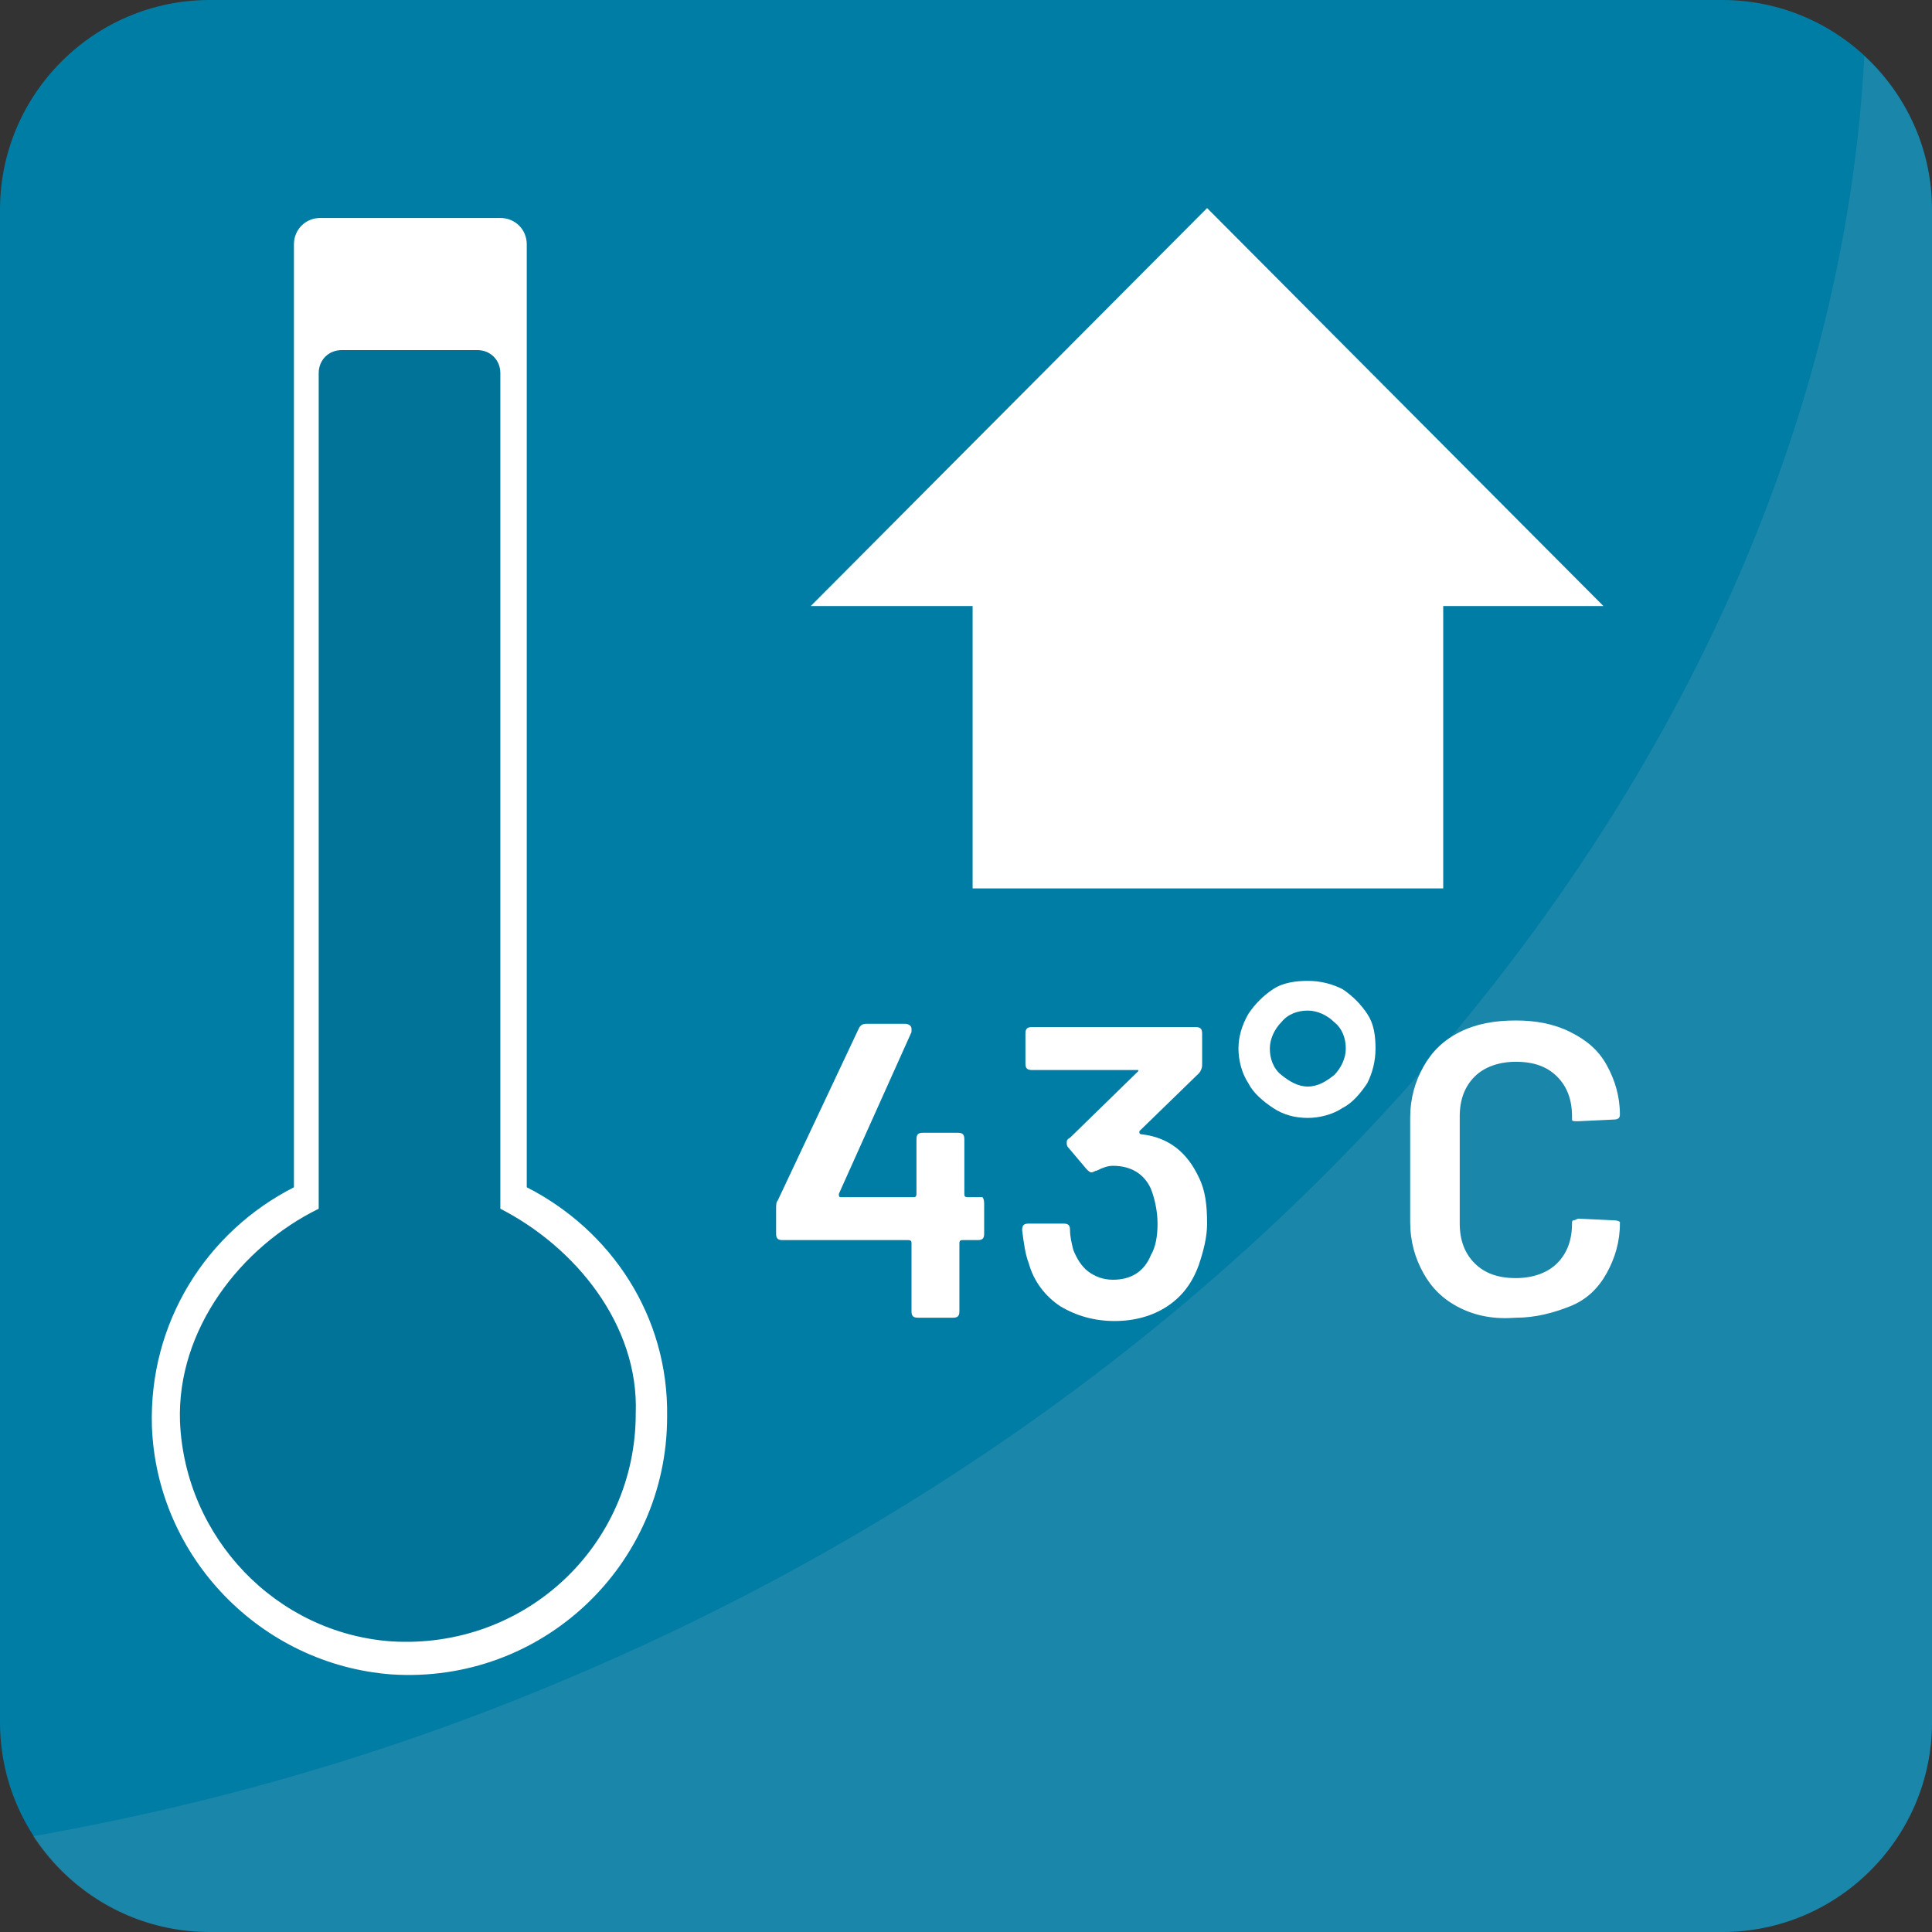
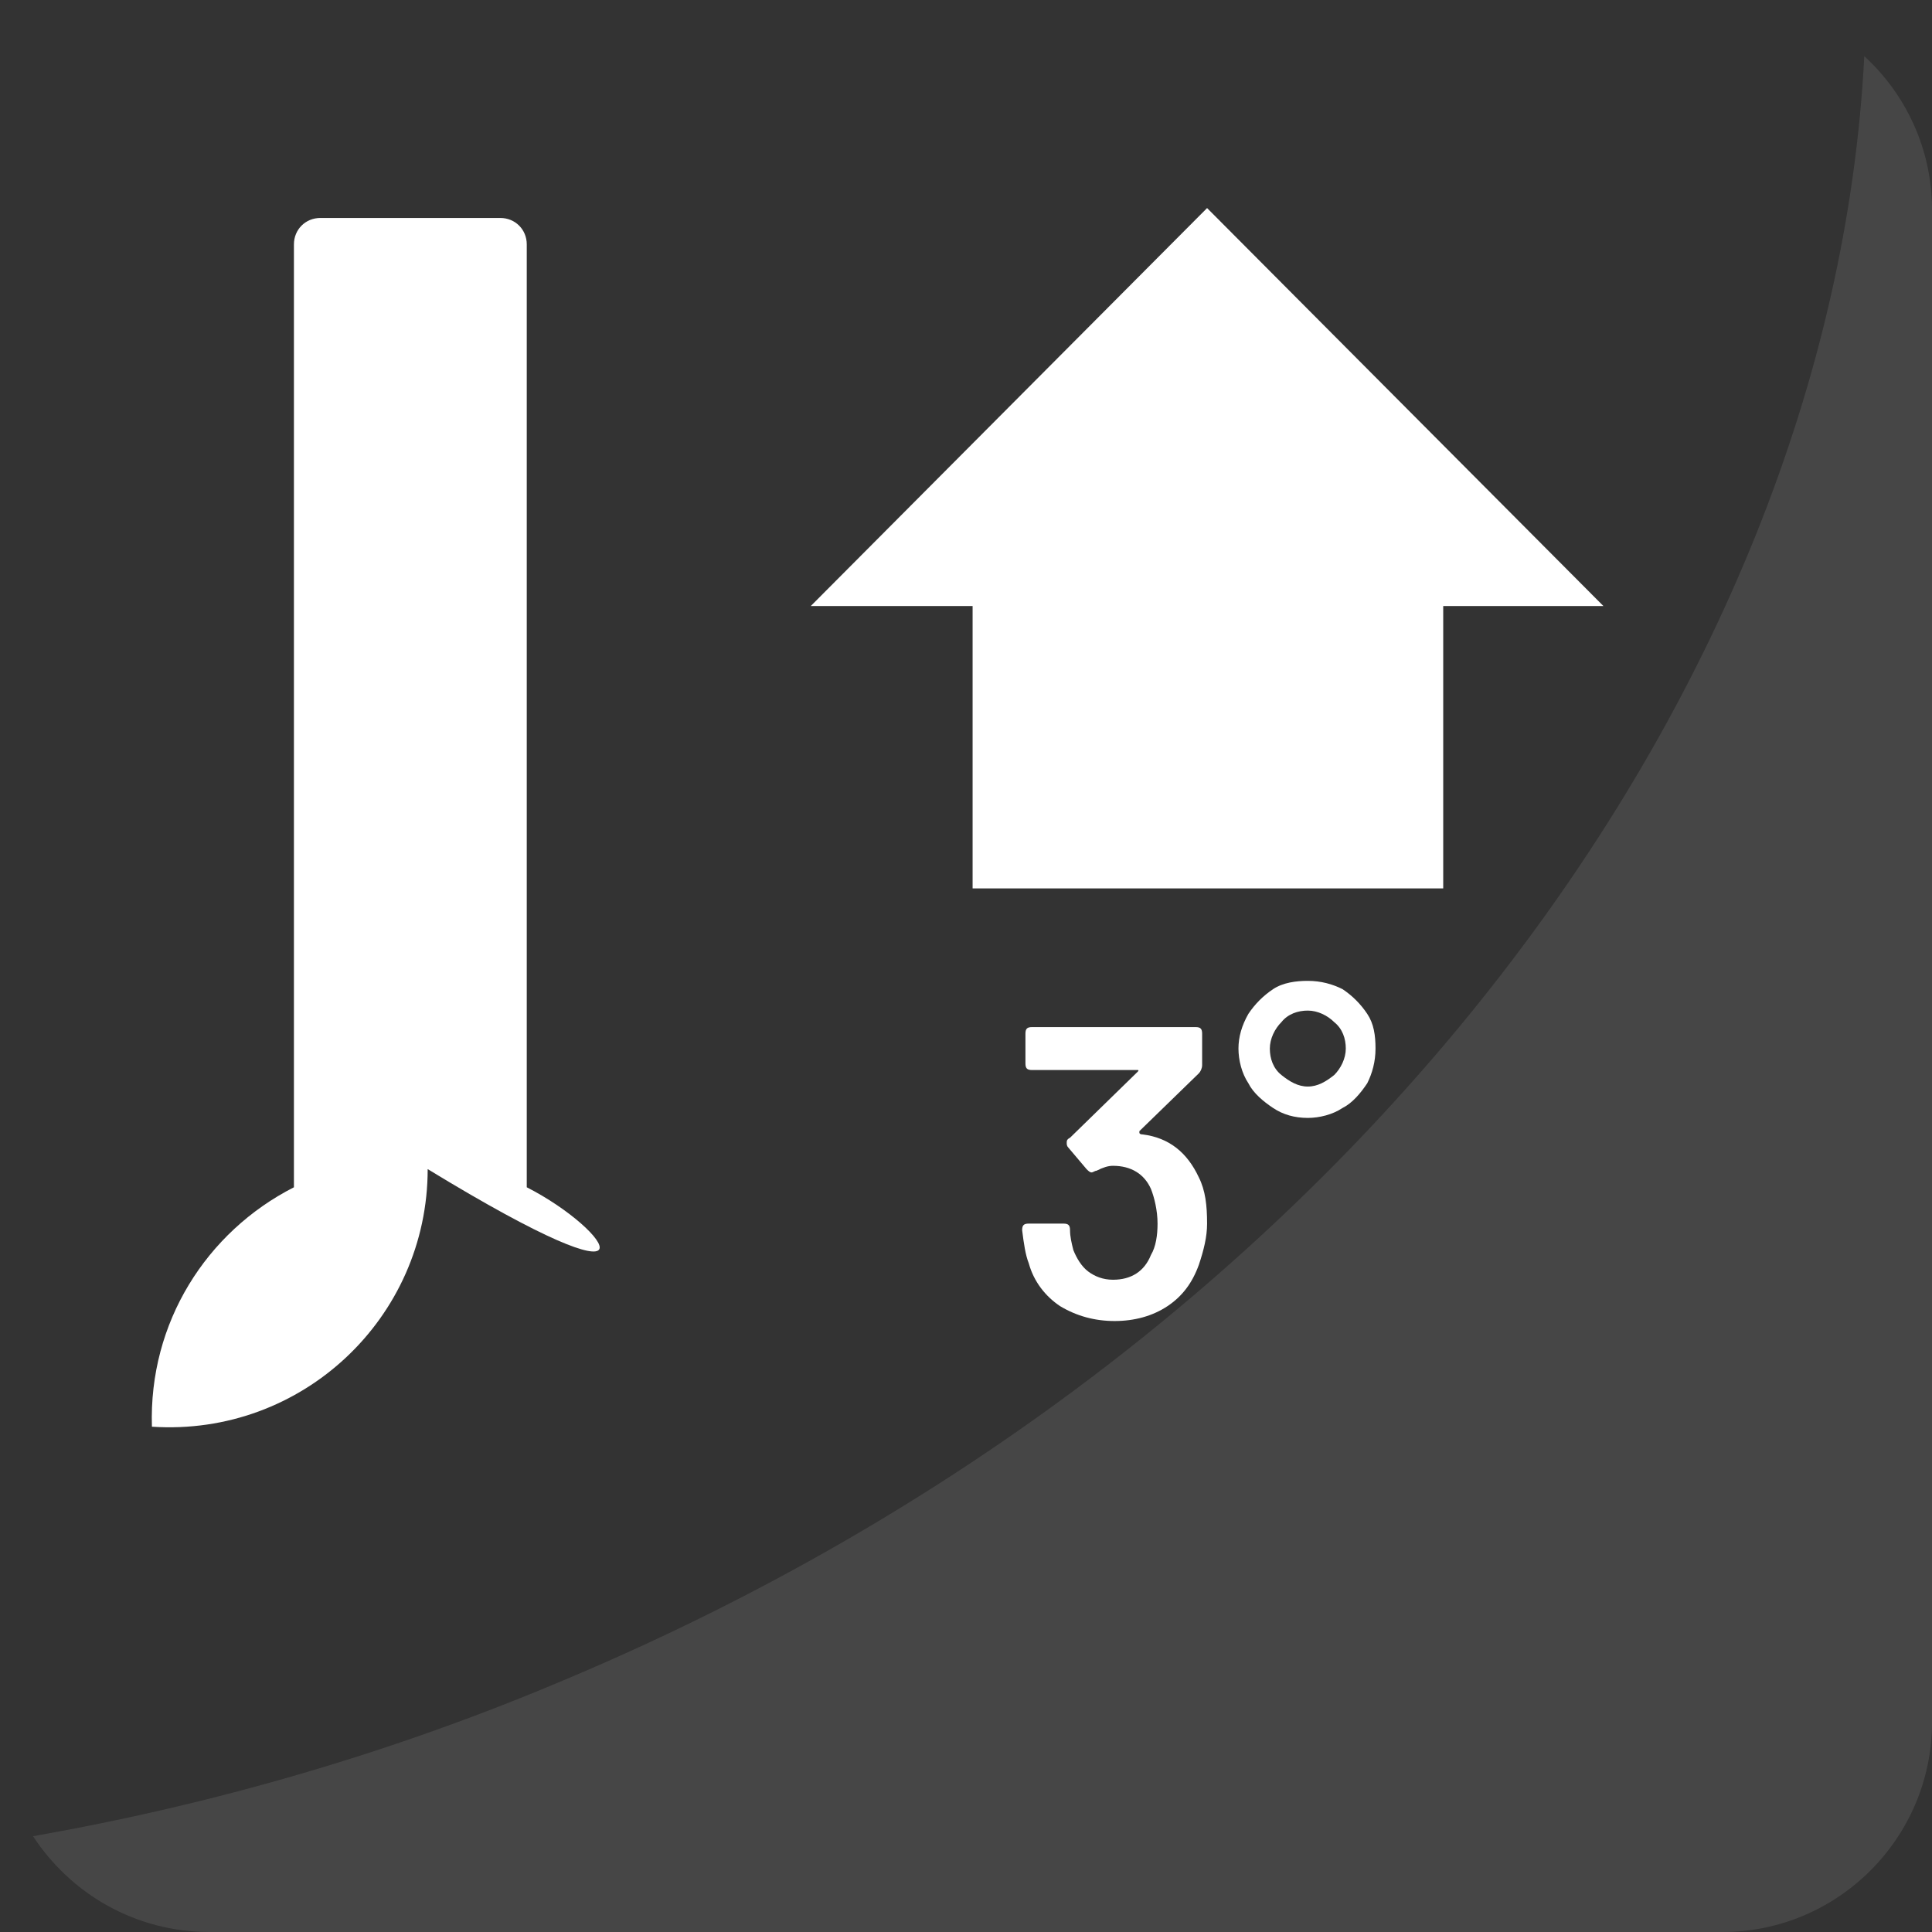
<svg xmlns="http://www.w3.org/2000/svg" version="1.1" id="Livello_1" x="0px" y="0px" viewBox="0 0 117 117" style="enable-background:new 0 0 117 117;" xml:space="preserve">
  <rect x="0" y="0" width="117" height="117" fill="#333333" stroke="none" />
  <style type="text/css">
	.st0{fill:#007DA5;}
	.st1{opacity:0.13;fill:#CCCCCC;enable-background:new    ;}
	.st2{fill:#FFFFFF;}
	.st3{fill:#027398;}
</style>
  <g id="Livello_2_1_">
-     <path class="st0" d="M104.3,117H12.7c-7,0-12.7-5.7-12.7-12.7V12.7C0,5.7,5.7,0,12.7,0h91.6c7,0,12.7,5.7,12.7,12.7v91.6   C117,111.3,111.3,117,104.3,117z" />
-   </g>
+     </g>
  <g id="Livello_2_copia">
    <path class="st1" d="M112.9,3.4c-2,38.9-32,78.6-78.4,98.2c-10.8,4.6-21.7,7.7-32.5,9.6c2.3,3.5,6.2,5.8,10.7,5.8h91.6   c7,0,12.7-5.7,12.7-12.7V12.7C117,9,115.4,5.7,112.9,3.4z" />
  </g>
  <g id="Livello_1_1_">
-     <path class="st2" d="M31.9,71.9V14.8c0-0.9-0.7-1.6-1.6-1.6H19.4c-0.9,0-1.6,0.7-1.6,1.6v57.1c-5.3,2.7-8.8,8.2-8.6,14.5   c0.3,7.9,6.6,14.4,14.5,15c9.1,0.6,16.7-6.6,16.7-15.6C40.5,79.7,37,74.5,31.9,71.9z" />
-     <path class="st3" d="M30.3,73.2V22.6c0-0.8-0.6-1.4-1.4-1.4h-8.2c-0.8,0-1.4,0.6-1.4,1.4v50.6c-4.7,2.3-8.6,7.3-8.4,12.9   c0.3,7,5.8,12.8,12.8,13.3c8.1,0.5,14.8-5.8,14.8-13.8C38.7,80.2,34.8,75.5,30.3,73.2z" />
+     <path class="st2" d="M31.9,71.9V14.8c0-0.9-0.7-1.6-1.6-1.6H19.4c-0.9,0-1.6,0.7-1.6,1.6v57.1c-5.3,2.7-8.8,8.2-8.6,14.5   c9.1,0.6,16.7-6.6,16.7-15.6C40.5,79.7,37,74.5,31.9,71.9z" />
  </g>
  <g id="testo">
    <g>
-       <path class="st2" d="M59.6,72.9v1.8c0,0.3-0.1,0.4-0.4,0.4h-0.9c-0.1,0-0.2,0-0.2,0.2v4.1c0,0.3-0.1,0.4-0.4,0.4h-2.1    c-0.3,0-0.4-0.1-0.4-0.4v-4.1c0-0.1,0-0.2-0.2-0.2h-7.6c-0.3,0-0.4-0.1-0.4-0.4v-1.5c0-0.2,0-0.4,0.1-0.5L52,62.3    c0.1-0.2,0.2-0.3,0.5-0.3h2.3c0.2,0,0.4,0.1,0.4,0.3l0,0.2l-4.4,9.8c0,0.1,0,0.2,0.1,0.2h4.4c0.1,0,0.2,0,0.2-0.2V69    c0-0.3,0.1-0.4,0.4-0.4h2.1c0.3,0,0.4,0.1,0.4,0.4v3.3c0,0.1,0,0.2,0.2,0.2h0.9C59.5,72.5,59.6,72.6,59.6,72.9z" />
      <path class="st2" d="M73.1,74.1c0,0.8-0.2,1.6-0.5,2.5c-0.4,1.1-1,1.9-1.9,2.5s-2,0.9-3.2,0.9s-2.3-0.3-3.3-0.9    c-0.9-0.6-1.6-1.5-1.9-2.6c-0.2-0.5-0.3-1.2-0.4-2c0-0.3,0.1-0.4,0.4-0.4h2.1c0.3,0,0.4,0.1,0.4,0.4c0,0.4,0.1,0.8,0.2,1.2    c0.2,0.5,0.5,1,0.9,1.3c0.4,0.3,0.9,0.5,1.5,0.5c1.1,0,1.9-0.5,2.3-1.5c0.3-0.5,0.4-1.2,0.4-1.9c0-0.8-0.2-1.6-0.4-2.1    c-0.4-0.9-1.2-1.4-2.3-1.4c-0.3,0-0.6,0.1-1,0.3c-0.1,0-0.2,0.1-0.3,0.1c-0.1,0-0.2-0.1-0.3-0.2l-1.1-1.3    c-0.1-0.1-0.1-0.2-0.1-0.3c0-0.1,0-0.2,0.2-0.3l4.1-4c0,0,0.1-0.1,0-0.1c0,0-0.1,0-0.1,0h-6.3c-0.3,0-0.4-0.1-0.4-0.4v-1.8    c0-0.3,0.1-0.4,0.4-0.4h9.9c0.3,0,0.4,0.1,0.4,0.4v1.9c0,0.2-0.1,0.4-0.2,0.5L69,68.5c0,0,0,0,0,0.1c0,0,0,0.1,0.2,0.1    c1.6,0.2,2.7,1.1,3.4,2.6C73,72.1,73.1,73,73.1,74.1z" />
      <path class="st2" d="M77.1,67.1c-0.6-0.4-1.2-0.9-1.5-1.5C75.2,65,75,64.2,75,63.5s0.2-1.4,0.6-2.1c0.4-0.6,0.9-1.1,1.5-1.5    s1.4-0.5,2.1-0.5c0.8,0,1.5,0.2,2.1,0.5c0.6,0.4,1.1,0.9,1.5,1.5c0.4,0.6,0.5,1.3,0.5,2.1s-0.2,1.5-0.5,2.1    c-0.4,0.6-0.9,1.2-1.5,1.5c-0.6,0.4-1.4,0.6-2.1,0.6C78.4,67.7,77.7,67.5,77.1,67.1z M80.8,65.1c0.4-0.4,0.7-1,0.7-1.6    c0-0.6-0.2-1.2-0.7-1.6c-0.4-0.4-1-0.7-1.6-0.7s-1.2,0.2-1.6,0.7c-0.4,0.4-0.7,1-0.7,1.6c0,0.6,0.2,1.2,0.7,1.6s1,0.7,1.6,0.7    S80.3,65.5,80.8,65.1z" />
-       <path class="st2" d="M88.4,79.2c-1-0.5-1.7-1.2-2.2-2.1c-0.5-0.9-0.8-1.9-0.8-3.1v-6.3c0-1.2,0.3-2.2,0.8-3.1    c0.5-0.9,1.2-1.6,2.2-2.1c1-0.5,2.1-0.7,3.4-0.7c1.2,0,2.3,0.2,3.3,0.7s1.7,1.1,2.2,2c0.5,0.9,0.8,1.9,0.8,3    c0,0.2-0.1,0.3-0.4,0.3l-2.1,0.1h-0.1c-0.2,0-0.3,0-0.3-0.1v-0.2c0-1-0.3-1.8-0.9-2.4s-1.4-0.9-2.5-0.9c-1,0-1.9,0.3-2.5,0.9    c-0.6,0.6-0.9,1.4-0.9,2.4v6.5c0,1,0.3,1.8,0.9,2.4c0.6,0.6,1.4,0.9,2.5,0.9c1,0,1.9-0.3,2.5-0.9c0.6-0.6,0.9-1.4,0.9-2.4    c0-0.1,0-0.2,0.1-0.2s0.2-0.1,0.3-0.1l2.1,0.1c0.3,0,0.4,0.1,0.4,0.1v0.1c0,1.1-0.3,2.1-0.8,3c-0.5,0.9-1.2,1.6-2.2,2    s-2.1,0.7-3.3,0.7C90.5,79.9,89.4,79.7,88.4,79.2z" />
    </g>
    <polygon class="st2" points="97.1,36.7 73.1,12.6 49.1,36.7 58.9,36.7 58.9,53.8 87.4,53.8 87.4,36.7  " />
  </g>
</svg>